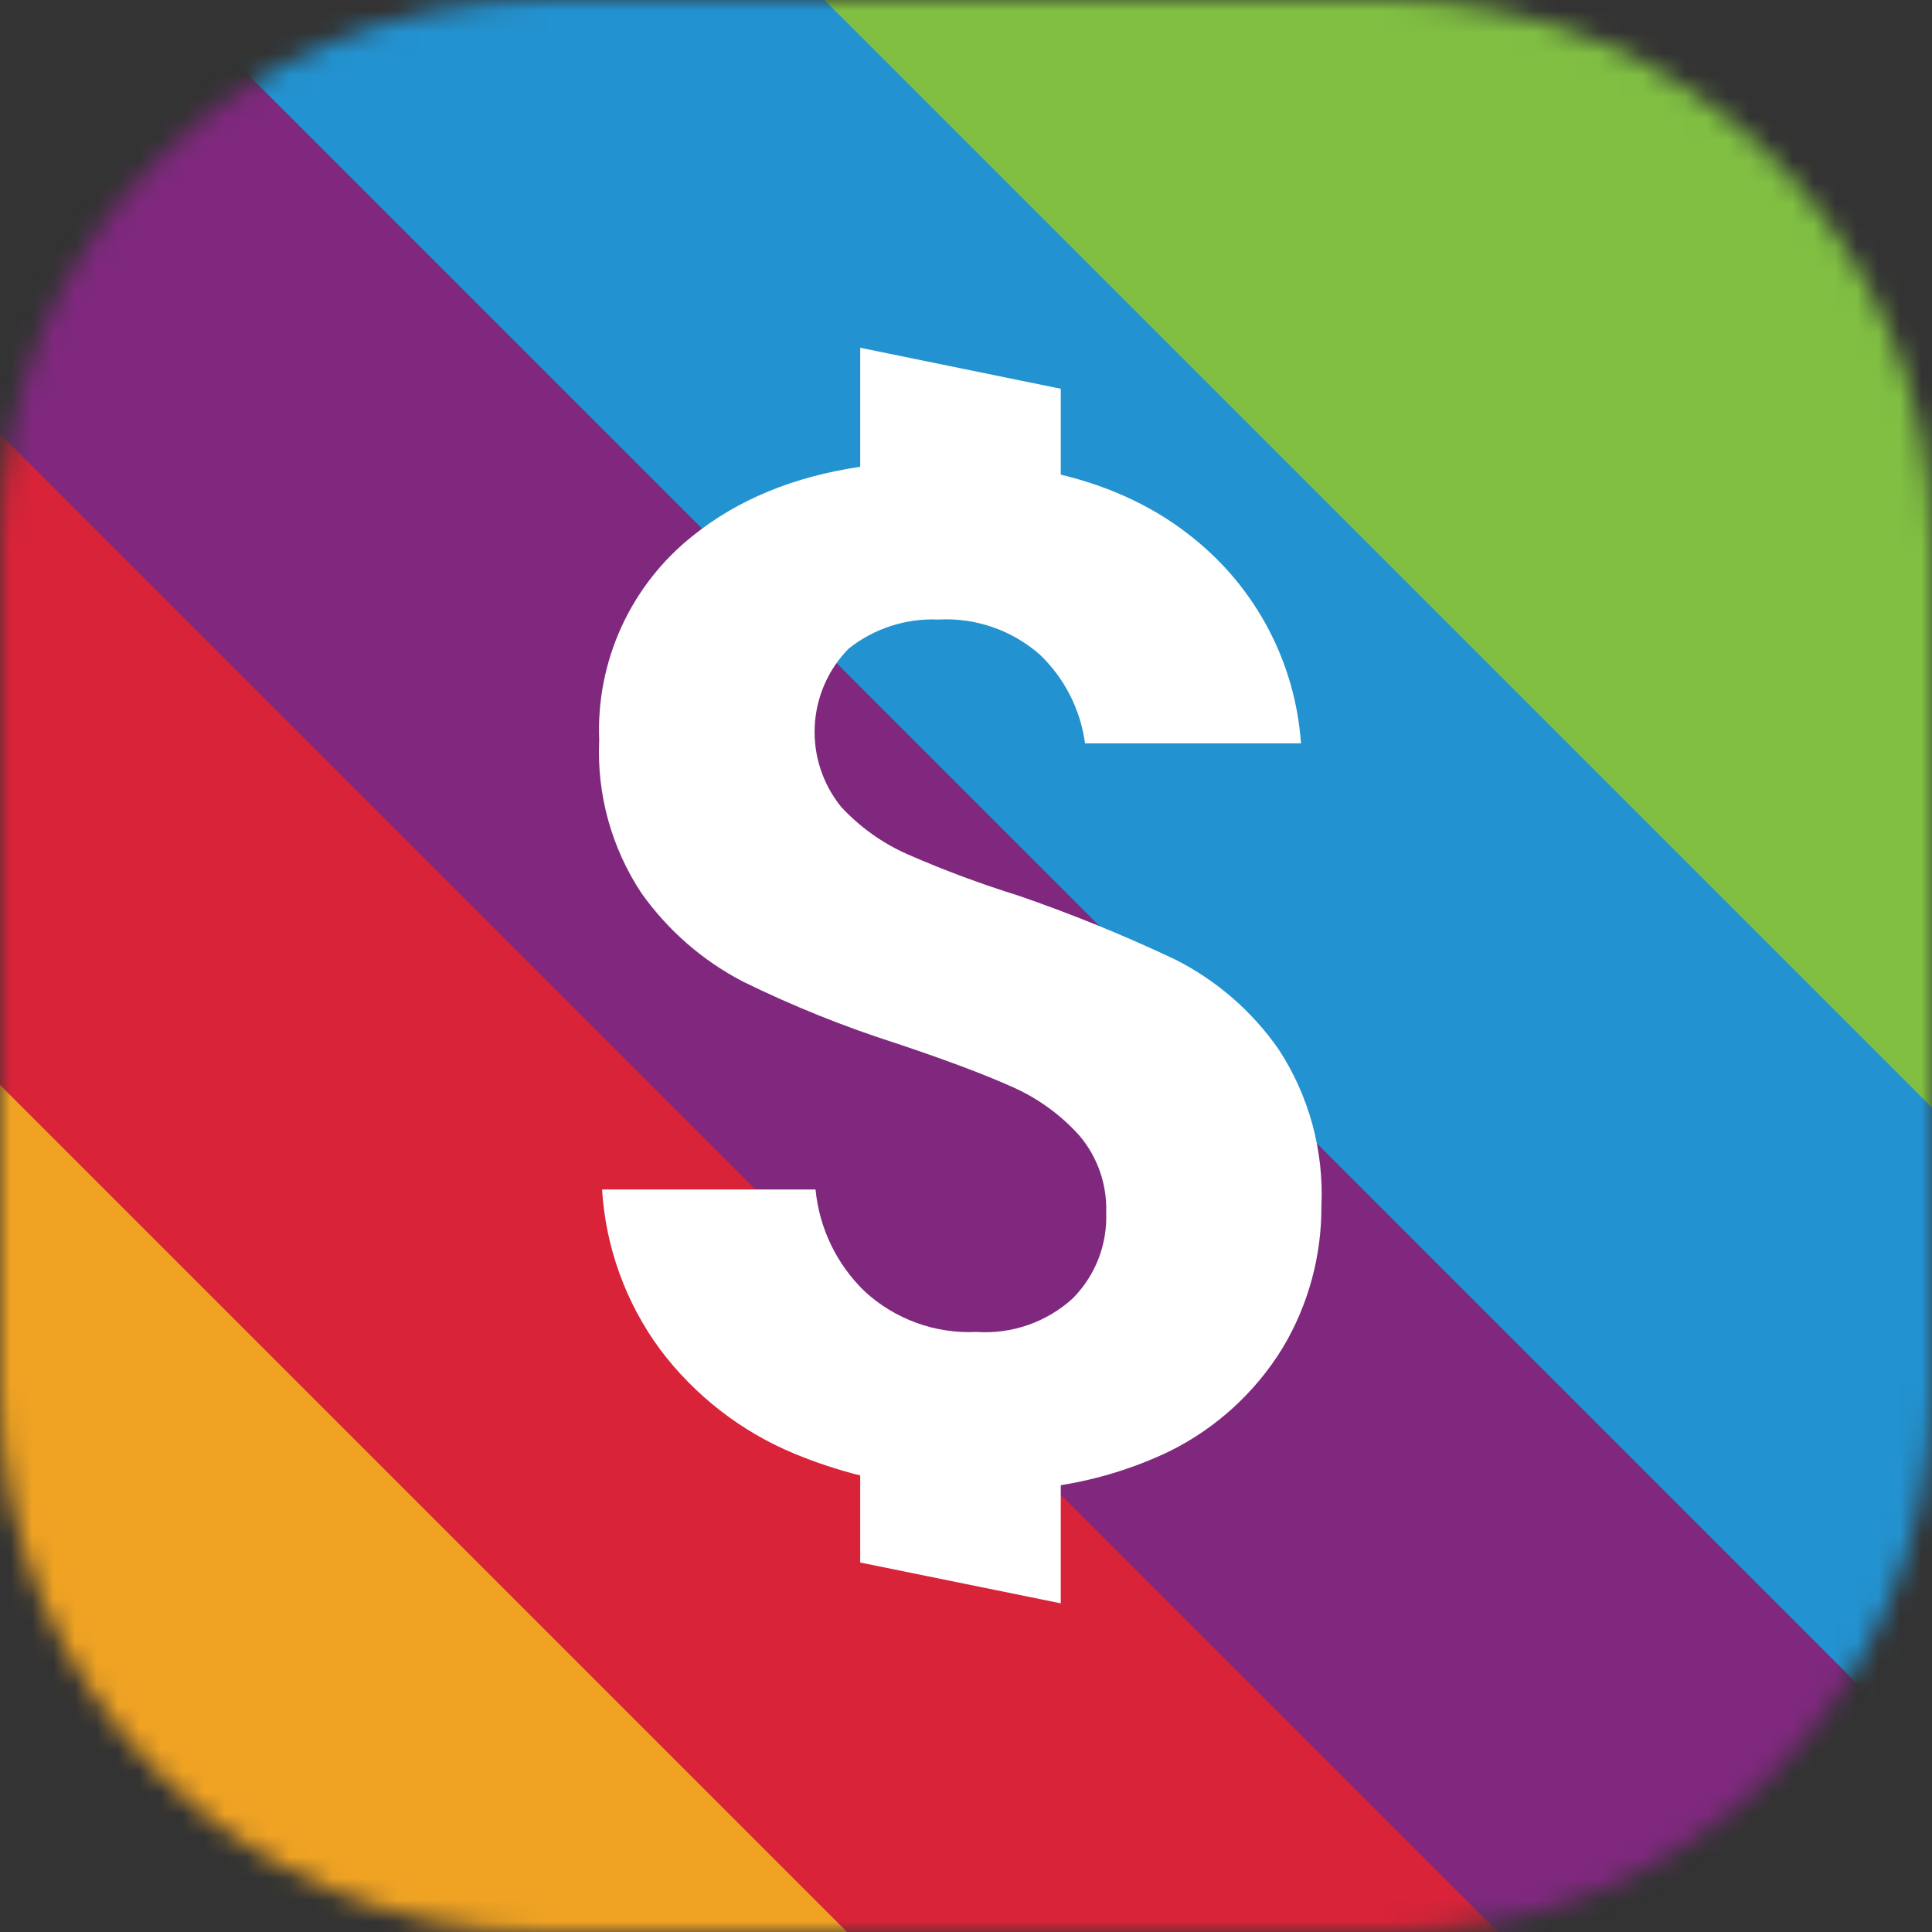
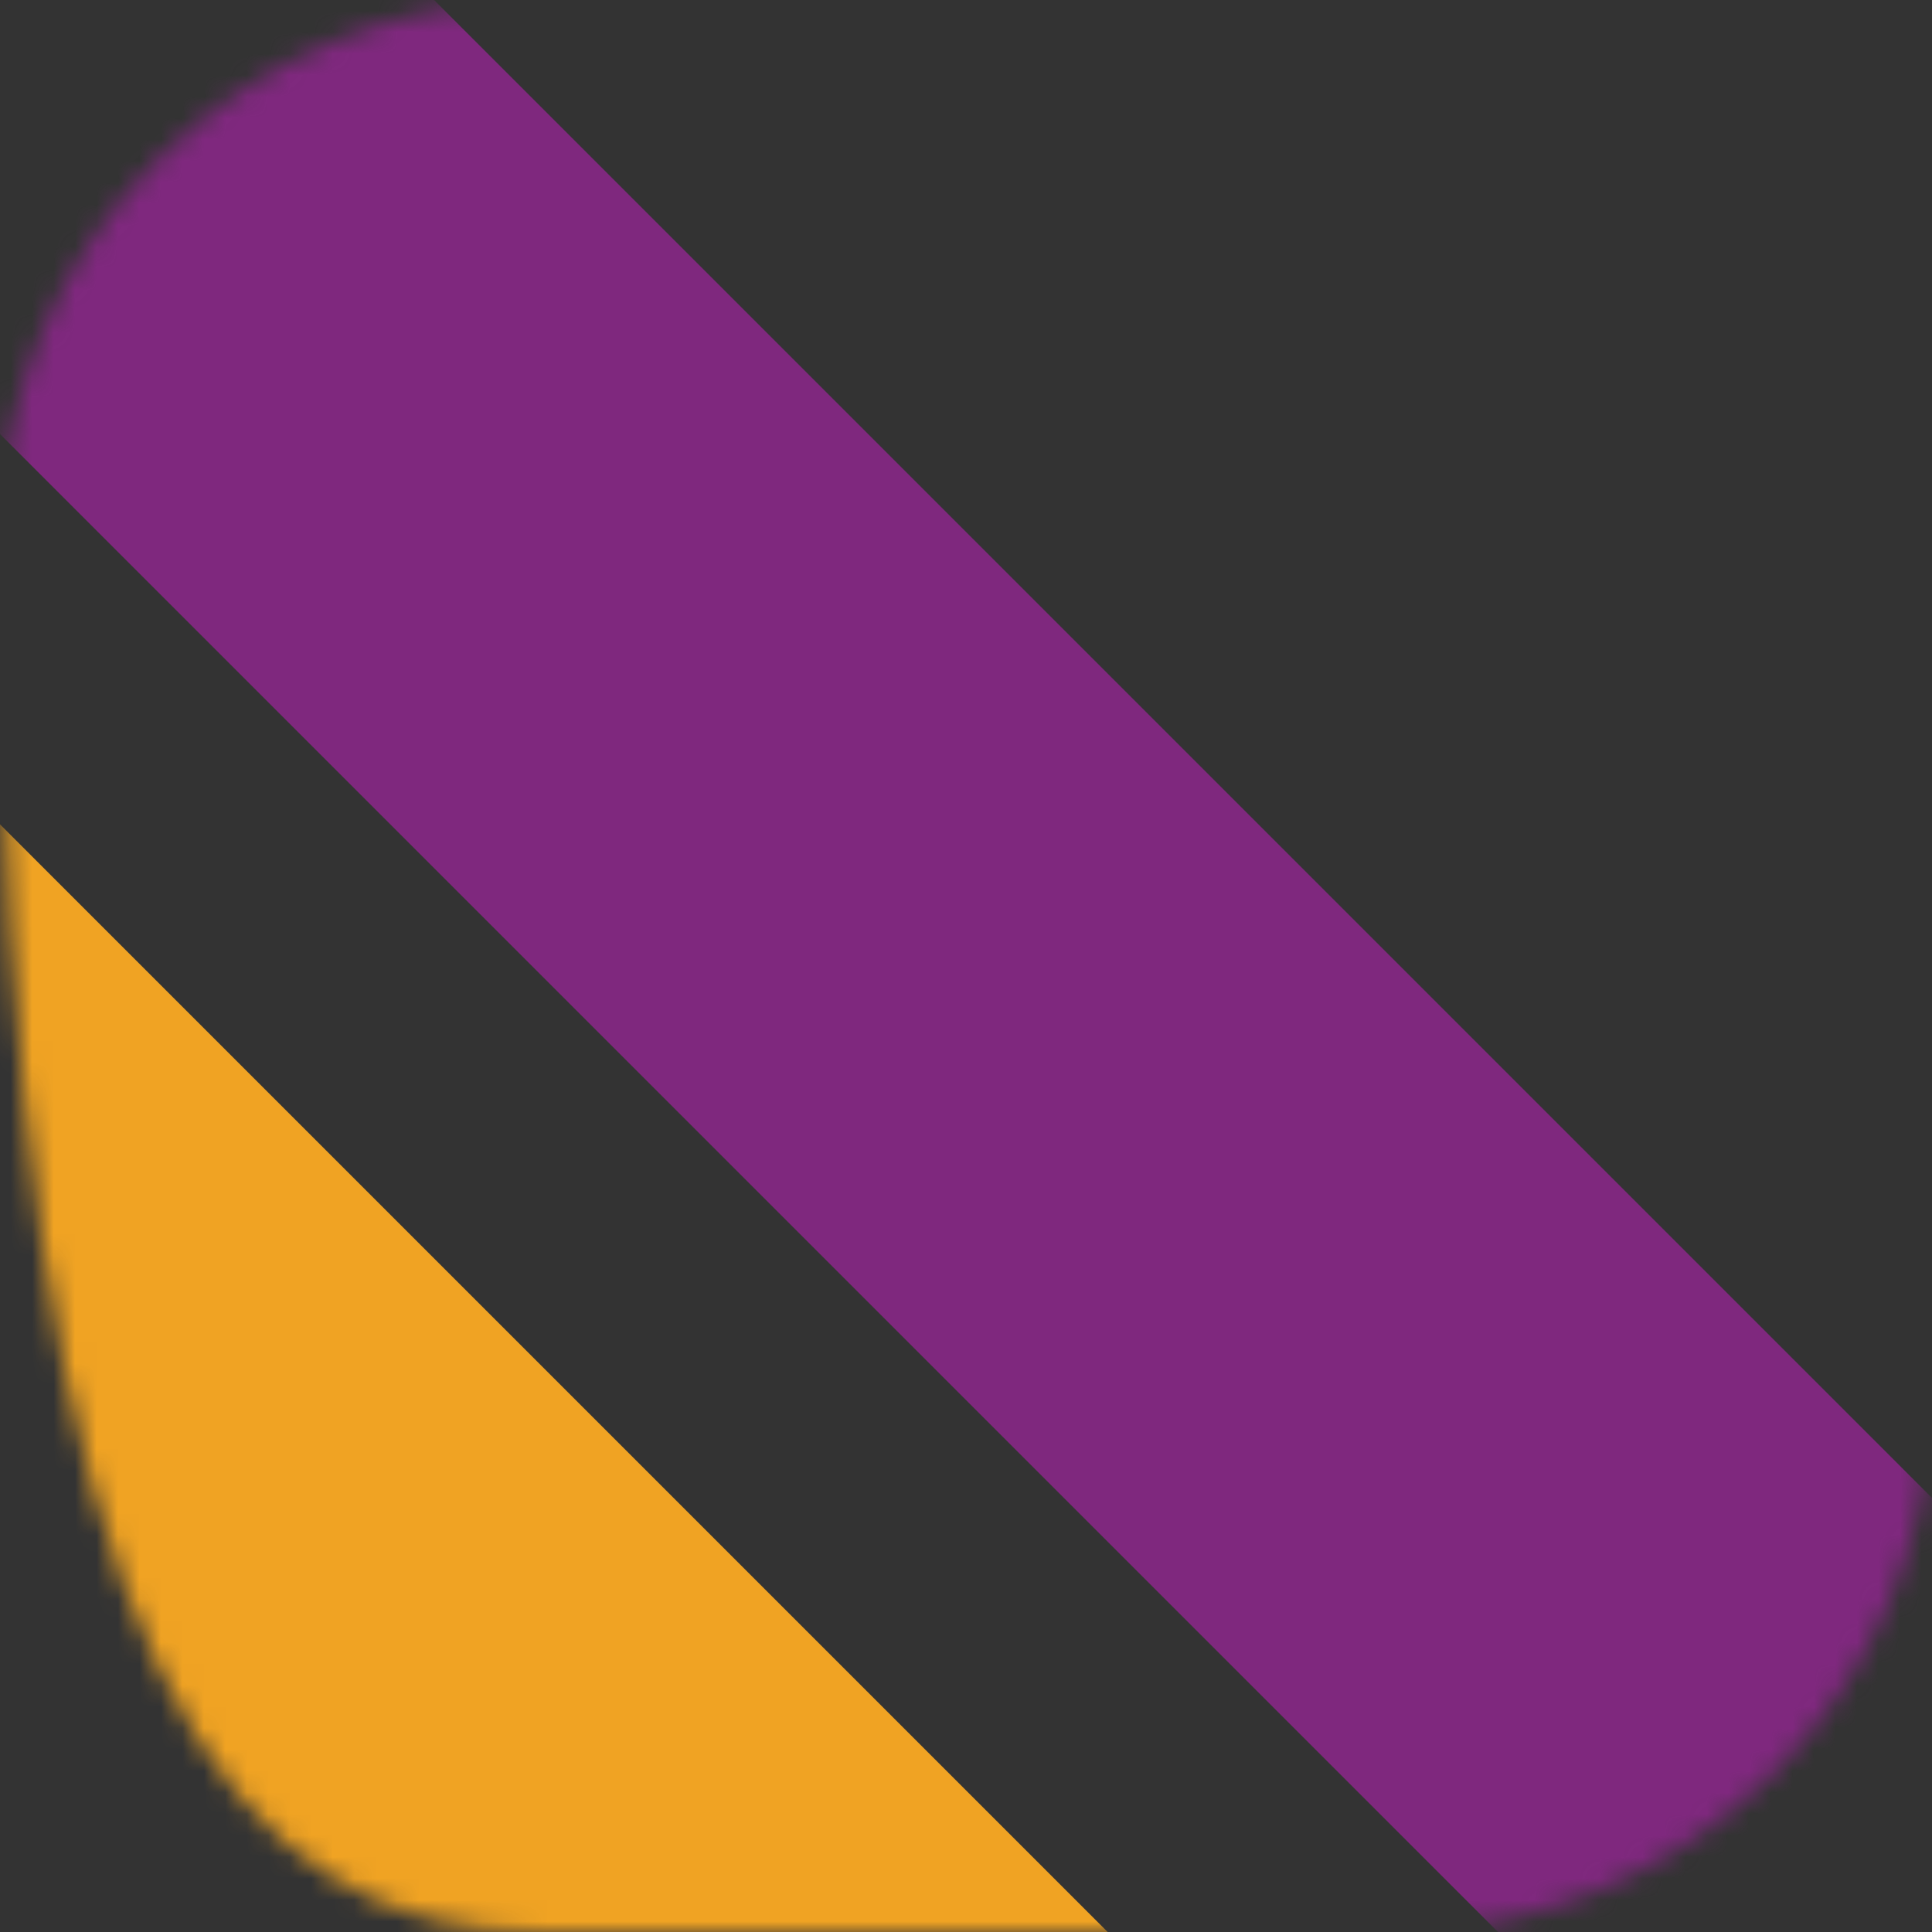
<svg xmlns="http://www.w3.org/2000/svg" width="90" height="90" viewBox="0 0 90 90" fill="none">
  <rect x="0" y="0" width="90" height="90" fill="#333333" stroke="none" />
  <mask id="mask0_103_53" style="mask-type:alpha" maskUnits="userSpaceOnUse" x="0" y="0" width="90" height="90">
-     <path d="M64.756 0H25.244C11.302 0 0 11.302 0 25.244V64.756C0 78.698 11.302 90 25.244 90H64.756C78.698 90 90 78.698 90 64.756V25.244C90 11.302 78.698 0 64.756 0Z" fill="#C4C4C4" />
+     <path d="M64.756 0H25.244C11.302 0 0 11.302 0 25.244C0 78.698 11.302 90 25.244 90H64.756C78.698 90 90 78.698 90 64.756V25.244C90 11.302 78.698 0 64.756 0Z" fill="#C4C4C4" />
  </mask>
  <g mask="url(#mask0_103_53)">
    <path d="M-75.18 -36.779L-95.4 -16.559L46.139 124.98L66.359 104.76L-75.18 -36.779Z" fill="#F0A323" />
-     <path d="M-45.364 -37.285L-66.595 -16.054L74.944 125.485L96.175 104.255L-45.364 -37.285Z" fill="#D82339" />
    <path d="M-16.559 -36.779L-36.779 -16.559L104.761 124.98L124.98 104.76L-16.559 -36.779Z" fill="#7F287E" />
-     <path d="M13.256 -37.285L-7.974 -16.054L133.565 125.485L154.796 104.255L13.256 -37.285Z" fill="#2392D0" />
-     <path d="M42.061 -36.779L21.841 -16.559L163.38 124.98L183.6 104.76L42.061 -36.779Z" fill="#80BF42" />
-     <path fill-rule="evenodd" clip-rule="evenodd" d="M49.415 18.11V22.11C51.82 22.69 53.883 23.679 55.602 25.077C57.049 26.238 58.241 27.685 59.102 29.329C59.963 30.972 60.475 32.776 60.605 34.627H50.545C50.332 33.045 49.585 31.583 48.428 30.484C47.129 29.348 45.436 28.765 43.712 28.861C42.202 28.794 40.718 29.275 39.534 30.215C38.581 31.185 38.019 32.47 37.953 33.828C37.887 35.185 38.322 36.519 39.175 37.577C40.048 38.524 41.107 39.281 42.286 39.8C43.965 40.534 45.684 41.175 47.433 41.719C49.929 42.578 52.374 43.575 54.759 44.705C56.683 45.678 58.334 47.114 59.565 48.883C60.979 51.047 61.676 53.601 61.556 56.182C61.569 58.502 60.949 60.78 59.762 62.773C58.489 64.856 56.652 66.535 54.463 67.615C52.859 68.38 51.158 68.908 49.415 69.186V74.689L40.072 72.788V68.733C39.032 68.471 38.01 68.133 37.014 67.722C34.522 66.689 32.354 65.005 30.737 62.845C29.146 60.676 28.212 58.096 28.047 55.411H37.991C38.164 57.214 38.975 58.896 40.278 60.155C40.977 60.8 41.798 61.299 42.692 61.624C43.587 61.949 44.537 62.093 45.487 62.047C46.301 62.102 47.118 61.992 47.888 61.724C48.659 61.456 49.367 61.035 49.971 60.486C50.492 59.962 50.9 59.335 51.169 58.645C51.437 57.955 51.56 57.218 51.531 56.478C51.573 55.168 51.125 53.89 50.276 52.892C49.391 51.91 48.305 51.13 47.092 50.605C45.81 50.031 44.035 49.368 41.784 48.614C39.326 47.829 36.928 46.864 34.611 45.727C32.721 44.746 31.094 43.325 29.867 41.585C28.482 39.484 27.797 36.997 27.913 34.483C27.838 32.667 28.193 30.859 28.948 29.206C29.704 27.553 30.839 26.101 32.261 24.969C34.363 23.277 36.966 22.202 40.072 21.745V16.2L49.415 18.11Z" fill="white" />
  </g>
</svg>